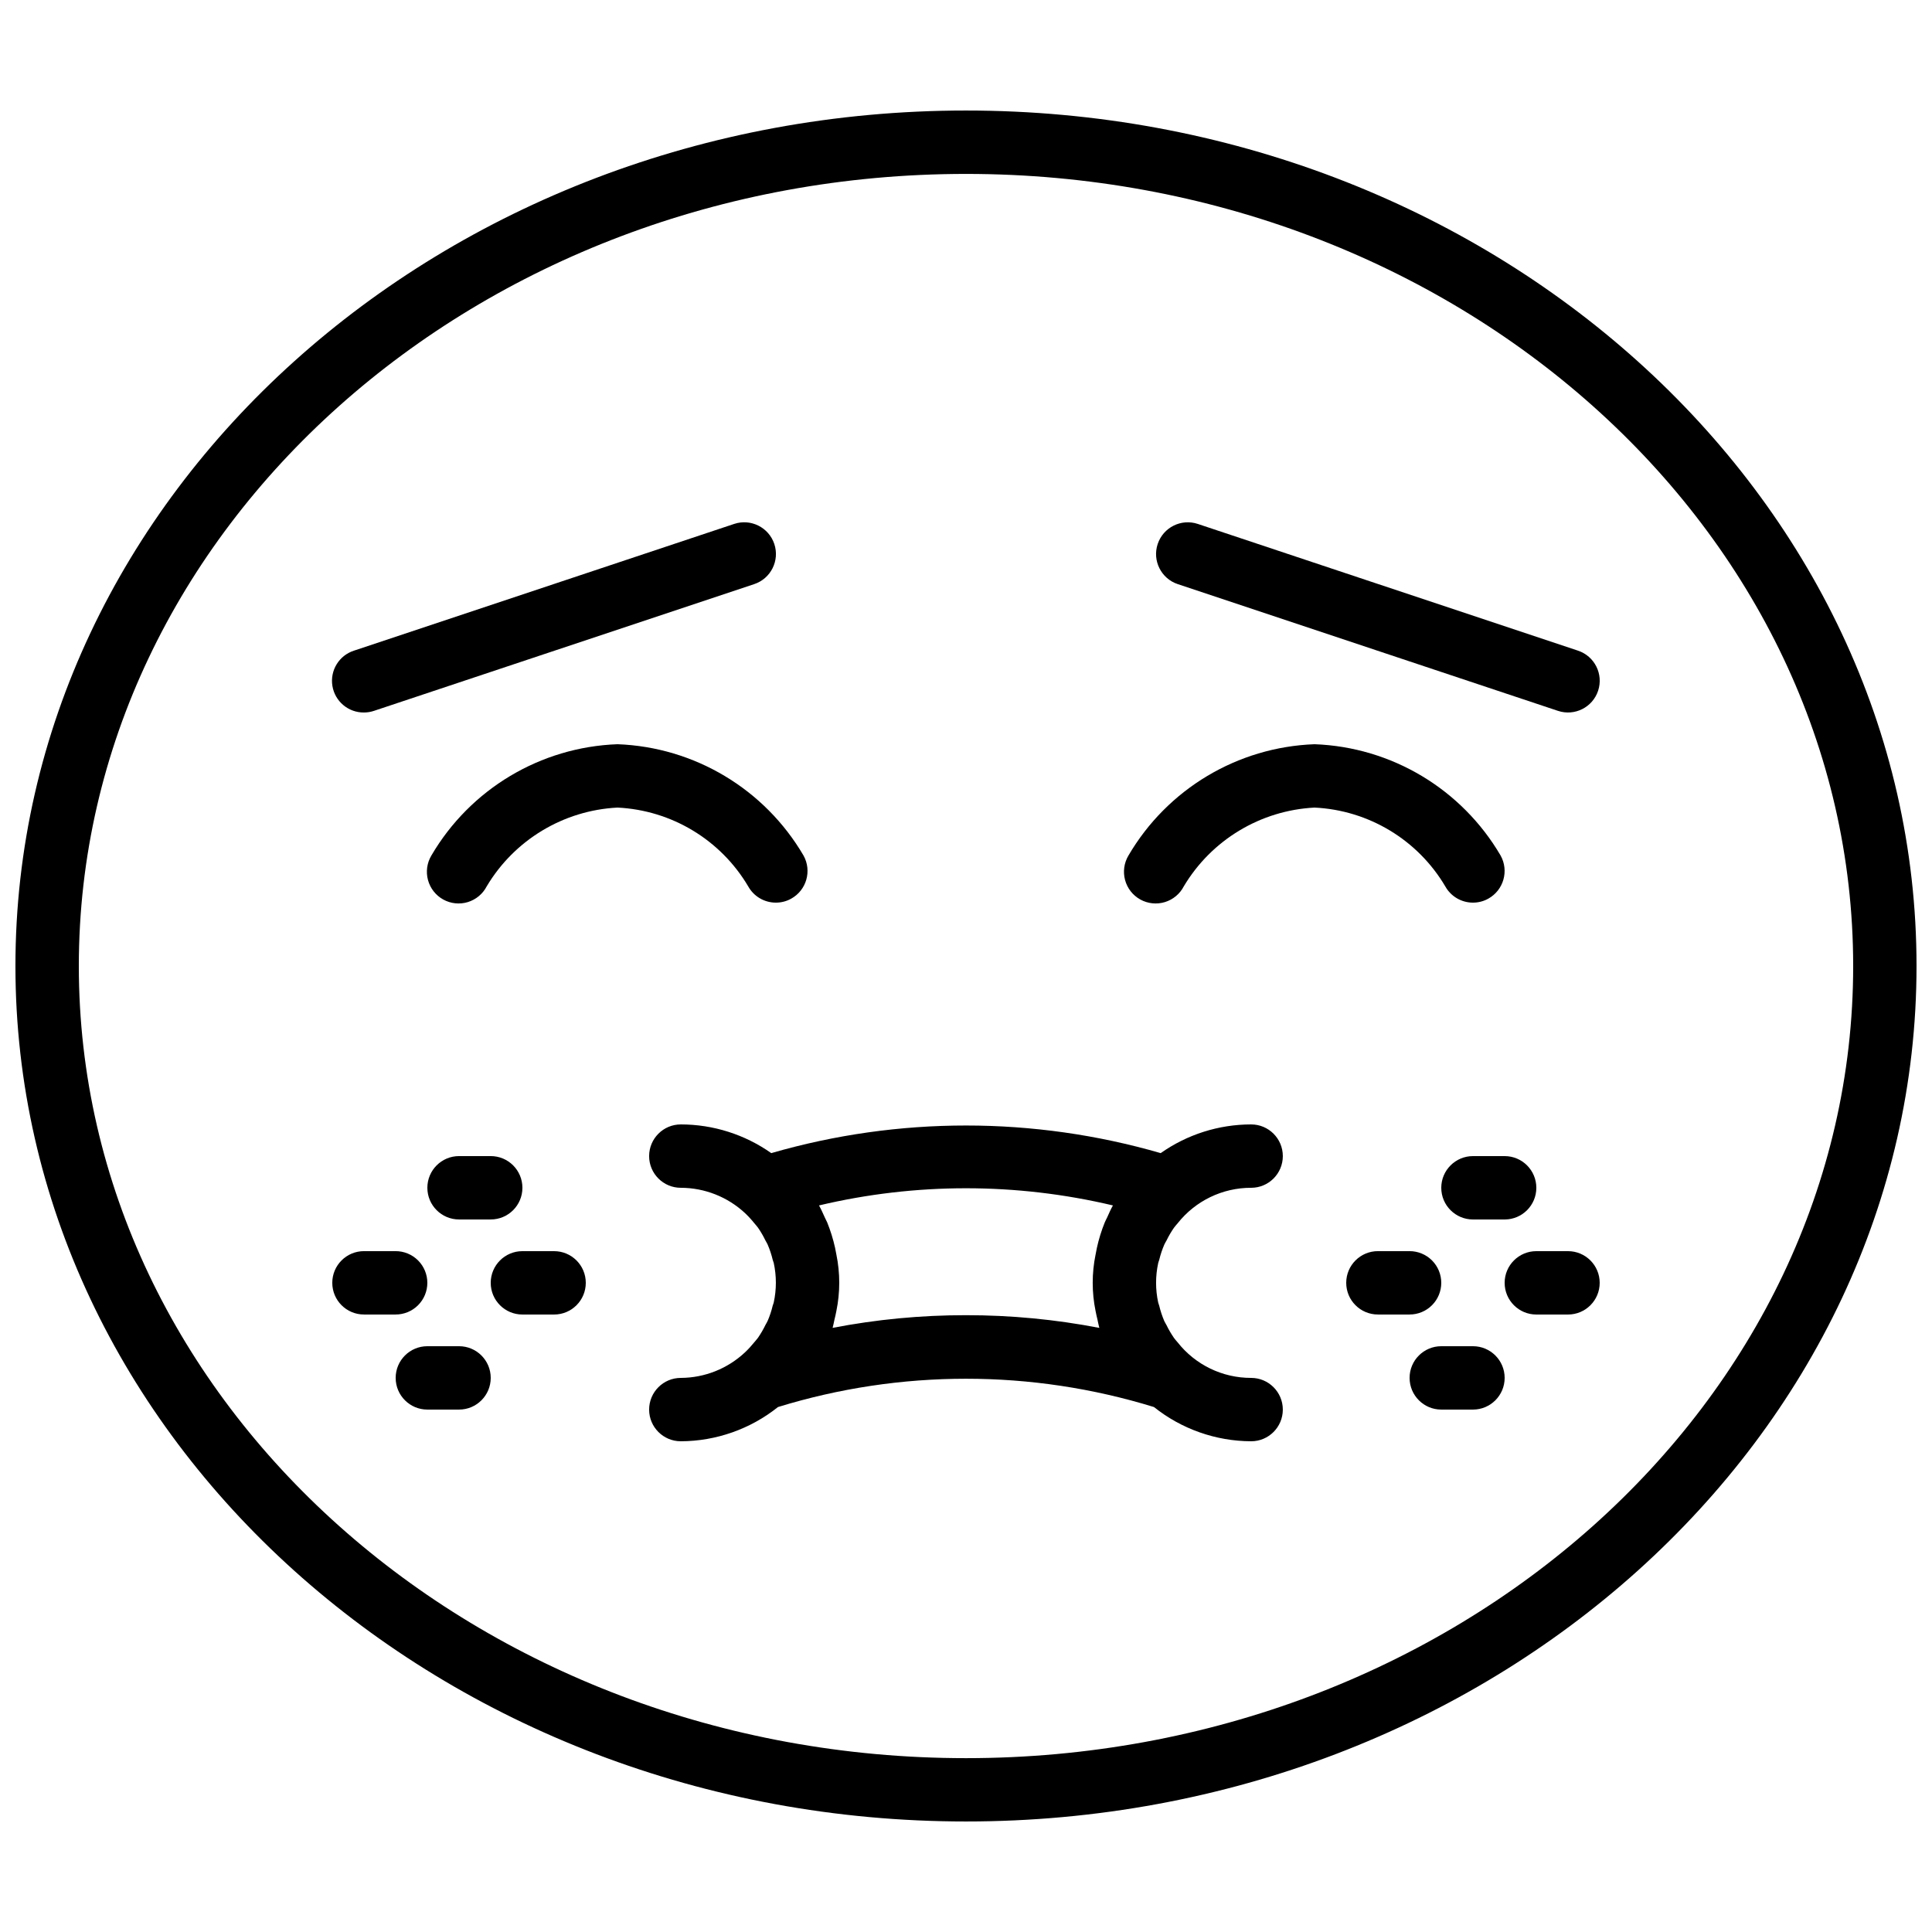
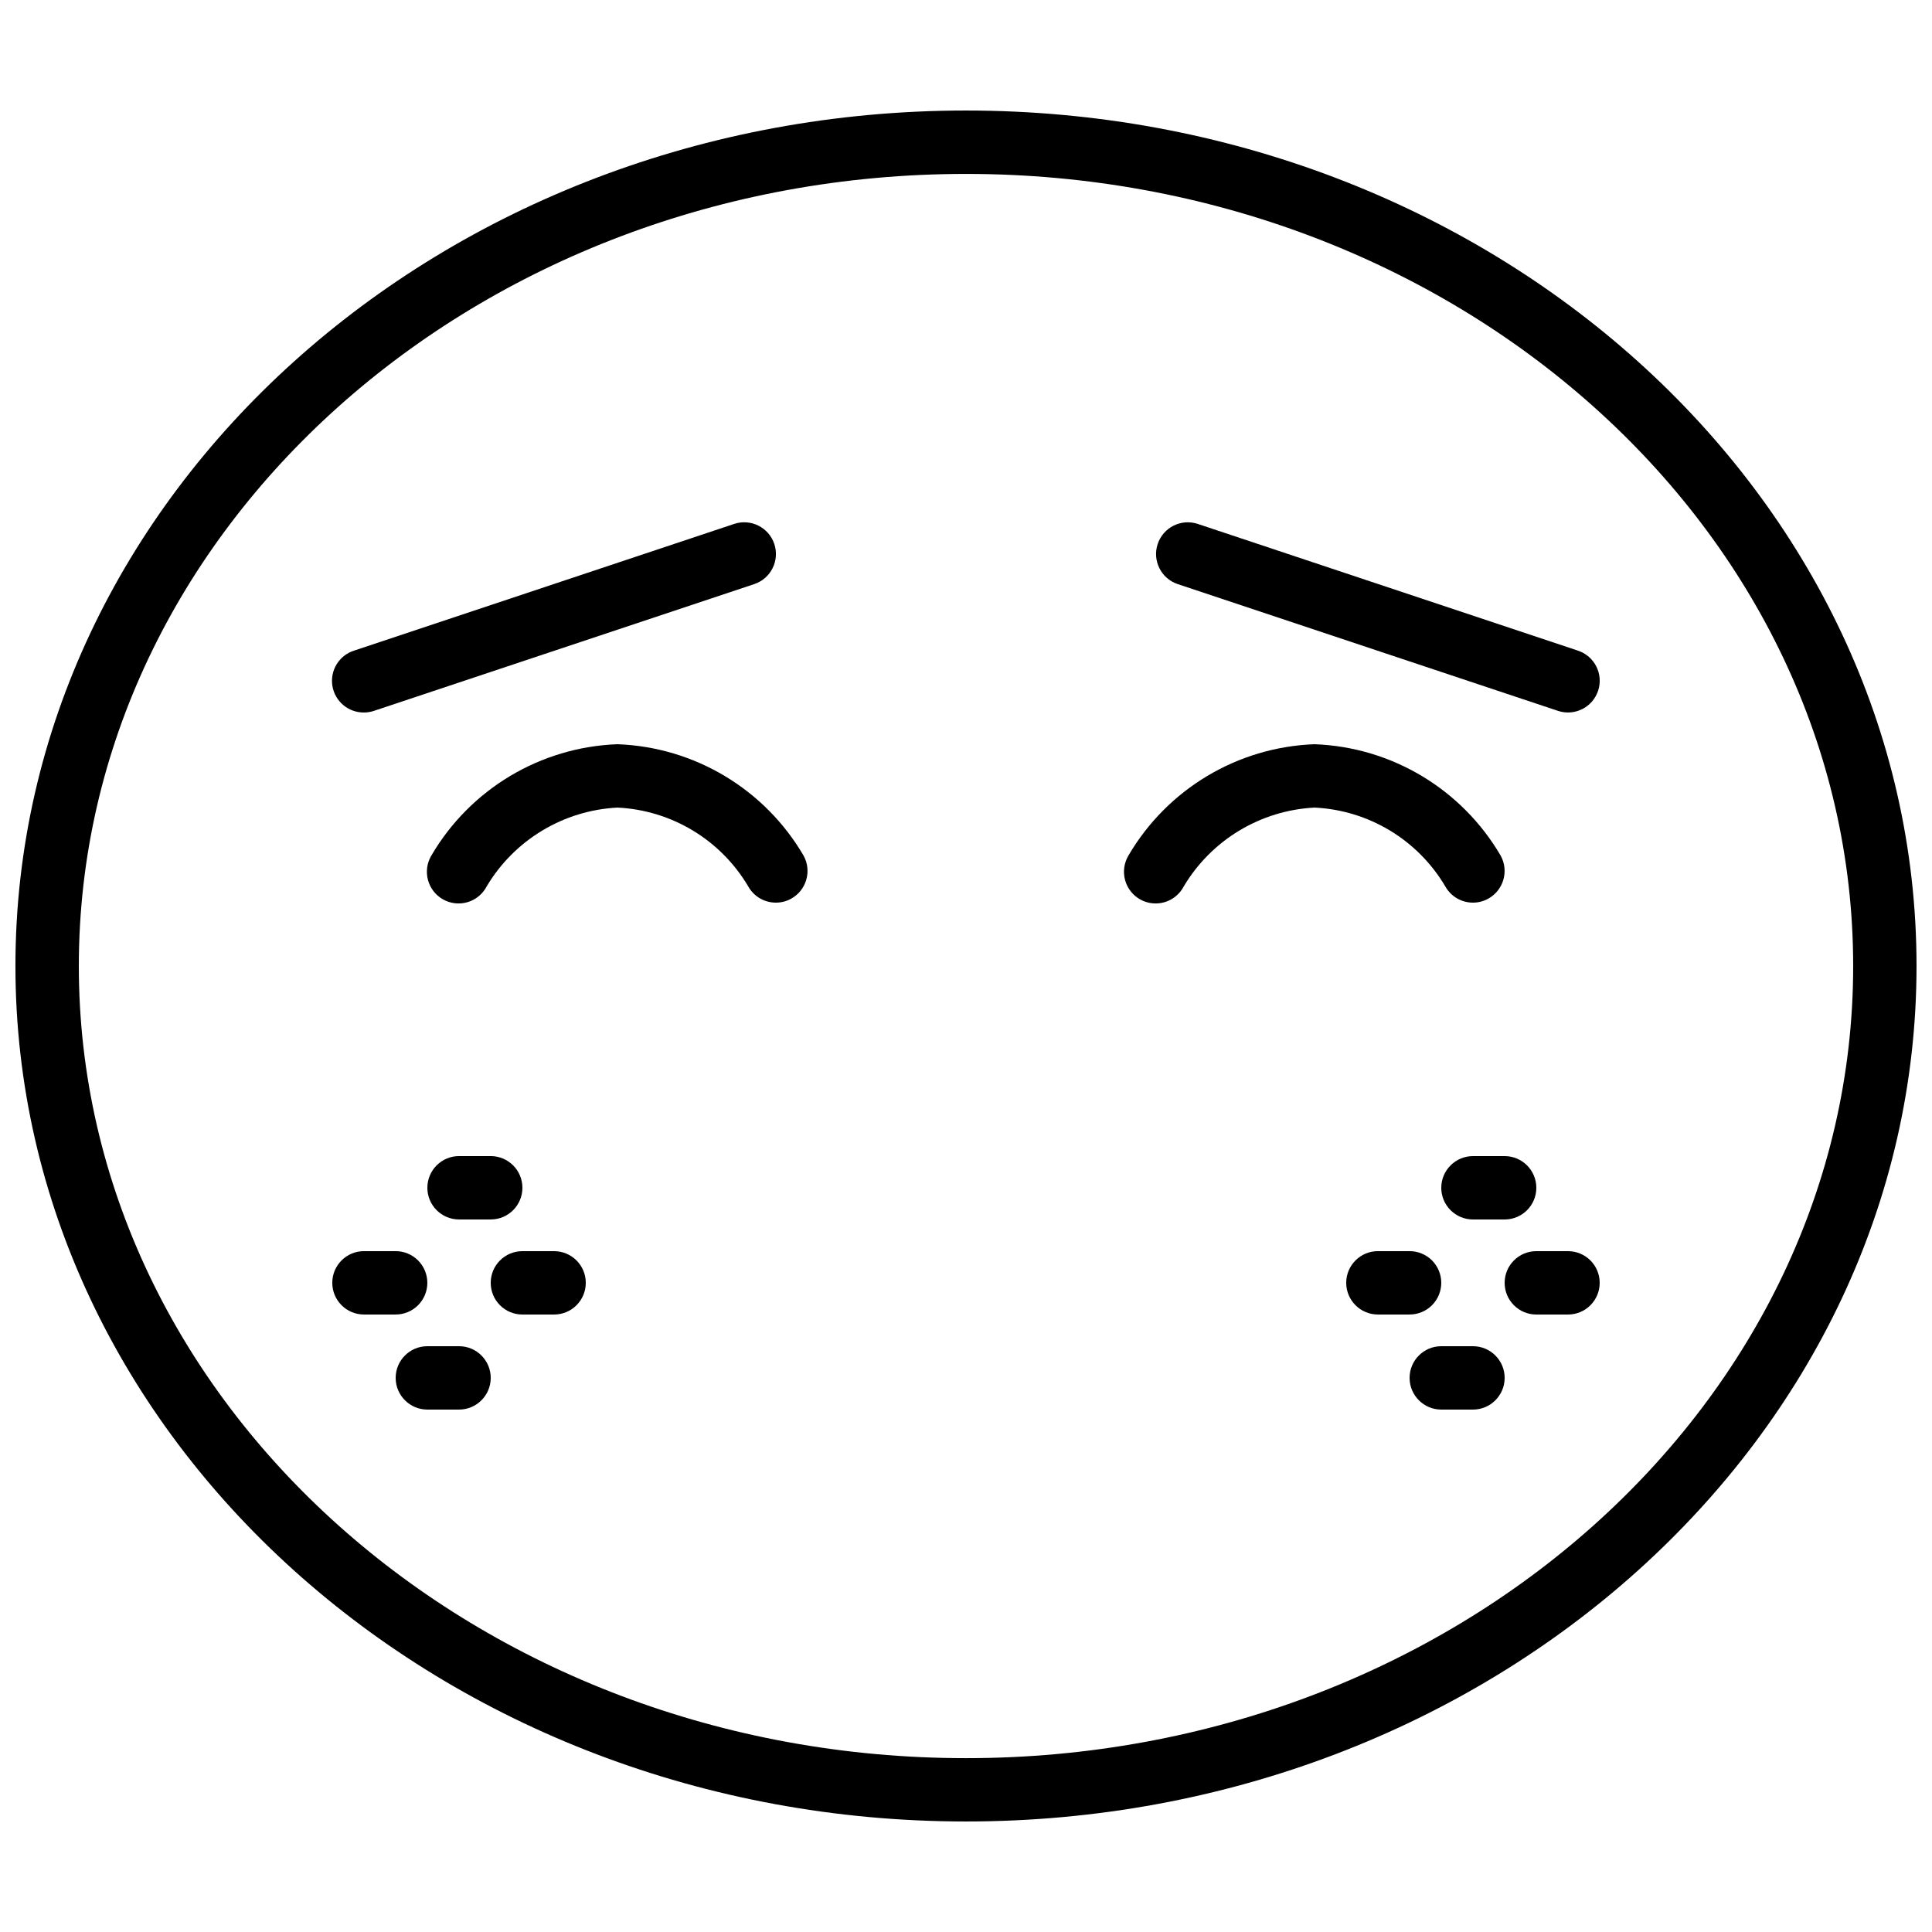
<svg xmlns="http://www.w3.org/2000/svg" width="800px" height="800px" version="1.1" viewBox="144 144 512 512">
  <defs>
    <clipPath id="a">
      <path d="m148.09 173h503.81v454h-503.81z" />
    </clipPath>
  </defs>
  <g clip-path="url(#a)">
    <path d="m400 173.29c-138.9 0-251.91 101.7-251.91 226.71s113 226.71 251.91 226.71c138.9 0 251.9-101.7 251.9-226.71s-113-226.71-251.9-226.71zm0 436.64c-129.64-0.004-235.11-94.172-235.11-209.92s105.47-209.92 235.11-209.92c129.64 0 235.11 94.172 235.11 209.92s-105.47 209.92-235.11 209.92z" />
  </g>
  <path d="m274.05 467.17c4.637 0 8.395-3.758 8.395-8.395 0-4.637-3.758-8.398-8.395-8.398h-8.398c-4.637 0-8.395 3.762-8.395 8.398 0 4.637 3.758 8.395 8.395 8.395z" />
  <path d="m265.65 500.76h-8.395c-4.641 0-8.398 3.758-8.398 8.395s3.758 8.398 8.398 8.398h8.398-0.004c4.637 0 8.398-3.762 8.398-8.398s-3.762-8.395-8.398-8.395z" />
  <path d="m290.84 475.57h-8.398c-4.637 0-8.395 3.758-8.395 8.395 0 4.641 3.758 8.398 8.395 8.398h8.398c4.637 0 8.398-3.758 8.398-8.398 0-4.637-3.762-8.395-8.398-8.395z" />
  <path d="m257.25 483.96c0-2.227-0.887-4.359-2.461-5.934-1.574-1.578-3.711-2.461-5.938-2.461h-8.398c-4.637 0-8.395 3.758-8.395 8.395 0 4.641 3.758 8.398 8.395 8.398h8.398c2.227 0 4.363-0.883 5.938-2.461 1.574-1.574 2.461-3.707 2.461-5.938z" />
  <path d="m534.35 450.38c-4.637 0-8.398 3.762-8.398 8.398 0 4.637 3.762 8.395 8.398 8.395h8.398c4.637 0 8.395-3.758 8.395-8.395 0-4.637-3.758-8.398-8.395-8.398z" />
  <path d="m534.35 500.76h-8.398c-4.637 0-8.395 3.758-8.395 8.395s3.758 8.398 8.395 8.398h8.398c4.637 0 8.398-3.762 8.398-8.398s-3.762-8.395-8.398-8.395z" />
  <path d="m559.54 475.57h-8.398c-4.637 0-8.395 3.758-8.395 8.395 0 4.641 3.758 8.398 8.395 8.398h8.398c4.637 0 8.395-3.758 8.395-8.398 0-4.637-3.758-8.395-8.395-8.395z" />
  <path d="m525.95 483.96c0-2.227-0.883-4.359-2.457-5.934-1.574-1.578-3.711-2.461-5.938-2.461h-8.398c-4.637 0-8.395 3.758-8.395 8.395 0 4.641 3.758 8.398 8.395 8.398h8.398c2.227 0 4.363-0.883 5.938-2.461 1.574-1.574 2.457-3.707 2.457-5.938z" />
  <path d="m527.02 378.91c1.484 2.656 4.289 4.301 7.332 4.297 1.422 0.004 2.824-0.359 4.062-1.055 4.055-2.254 5.516-7.359 3.269-11.414-10.309-17.625-28.91-28.762-49.316-29.512-20.406 0.75-39.016 11.883-49.324 29.512-1.16 1.953-1.48 4.293-0.887 6.484 0.59 2.191 2.047 4.051 4.031 5.152 1.984 1.102 4.332 1.352 6.504 0.695 2.176-0.66 3.988-2.168 5.031-4.188 7.34-12.301 20.336-20.129 34.645-20.863 14.332 0.688 27.355 8.539 34.652 20.891z" />
  <path d="m342.29 378.91c1.484 2.656 4.285 4.301 7.328 4.297 1.422 0.004 2.824-0.359 4.062-1.055 4.055-2.254 5.516-7.359 3.269-11.414-10.309-17.625-28.91-28.762-49.316-29.512-20.406 0.75-39.016 11.883-49.324 29.512-1.16 1.953-1.48 4.293-0.887 6.484 0.59 2.191 2.047 4.051 4.031 5.152 1.984 1.102 4.332 1.352 6.504 0.695 2.176-0.66 3.988-2.168 5.031-4.188 7.34-12.301 20.336-20.129 34.645-20.863 14.332 0.688 27.355 8.539 34.656 20.891z" />
  <path d="m240.46 332.82c0.902-0.004 1.801-0.148 2.656-0.438l100.76-33.586c4.406-1.465 6.789-6.227 5.324-10.633-1.469-4.402-6.227-6.789-10.633-5.32l-100.76 33.586c-3.953 1.27-6.383 5.238-5.719 9.336 0.664 4.098 4.223 7.098 8.371 7.055z" />
  <path d="m456.12 298.8 100.76 33.586h0.004c4.402 1.465 9.164-0.918 10.629-5.324s-0.918-9.164-5.324-10.629l-100.76-33.586c-4.406-1.469-9.164 0.918-10.629 5.32-1.469 4.406 0.918 9.168 5.32 10.633z" />
-   <path d="m455.12 498.57c-0.738-1.07-1.395-2.191-1.965-3.359-0.184-0.379-0.43-0.723-0.605-1.109-0.562-1.316-1.012-2.676-1.344-4.062-0.074-0.293-0.203-0.562-0.27-0.84-0.75-3.453-0.75-7.027 0-10.48 0.066-0.293 0.191-0.562 0.27-0.84 0.332-1.391 0.785-2.75 1.352-4.062 0.168-0.387 0.402-0.73 0.598-1.102 0.562-1.168 1.223-2.293 1.965-3.359 0.293-0.41 0.637-0.773 0.957-1.16v0.004c4.707-5.965 11.891-9.438 19.488-9.422 4.637 0 8.395-3.762 8.395-8.398 0-4.637-3.758-8.395-8.395-8.395-8.586 0.004-16.957 2.66-23.973 7.606-33.707-9.758-69.492-9.758-103.2 0-7.016-4.945-15.387-7.602-23.973-7.606-4.637 0-8.395 3.758-8.395 8.395 0 4.637 3.758 8.398 8.395 8.398 6.32 0.012 12.398 2.41 17.023 6.715 0.883 0.836 1.707 1.734 2.469 2.688 0.32 0.395 0.672 0.754 0.965 1.168 0.738 1.066 1.391 2.191 1.957 3.359 0.191 0.379 0.43 0.715 0.598 1.102l-0.004-0.004c0.566 1.309 1.016 2.664 1.344 4.051 0.074 0.301 0.211 0.57 0.277 0.84 0.75 3.449 0.75 7.023 0 10.477-0.066 0.301-0.203 0.57-0.277 0.84-0.328 1.387-0.777 2.742-1.344 4.047-0.168 0.387-0.41 0.73-0.598 1.102h0.004c-0.57 1.168-1.223 2.289-1.957 3.359-0.293 0.41-0.648 0.773-0.965 1.168-0.762 0.949-1.586 1.848-2.469 2.684-4.613 4.332-10.695 6.758-17.023 6.785-4.637 0-8.395 3.762-8.395 8.398 0 4.637 3.758 8.395 8.395 8.395 9.363-0.035 18.438-3.234 25.754-9.074 32.461-10 67.18-10 99.637 0 7.316 5.84 16.391 9.039 25.754 9.074 4.637 0 8.395-3.758 8.395-8.395 0-4.637-3.758-8.398-8.395-8.398-7.598 0.016-14.785-3.461-19.488-9.43-0.32-0.387-0.664-0.746-0.957-1.156zm-55.125-6.031c-11.863-0.012-23.699 1.113-35.344 3.359 0.211-0.715 0.312-1.453 0.488-2.176s0.371-1.527 0.512-2.316c1.008-4.926 1.008-10.004 0-14.93-0.109-0.605-0.219-1.211-0.352-1.812-0.508-2.293-1.207-4.539-2.086-6.719-0.191-0.453-0.438-0.84-0.637-1.316-0.488-1.066-0.949-2.148-1.527-3.176 25.609-6.07 52.281-6.07 77.887 0-0.578 1.023-1.043 2.098-1.527 3.176-0.203 0.445-0.445 0.84-0.637 1.328v-0.004c-0.883 2.18-1.578 4.426-2.082 6.719-0.133 0.605-0.242 1.211-0.352 1.82h-0.004c-1.008 4.926-1.008 10 0 14.922 0.145 0.789 0.328 1.547 0.512 2.316 0.184 0.773 0.277 1.461 0.488 2.176-11.645-2.25-23.48-3.375-35.34-3.367z" />
</svg>